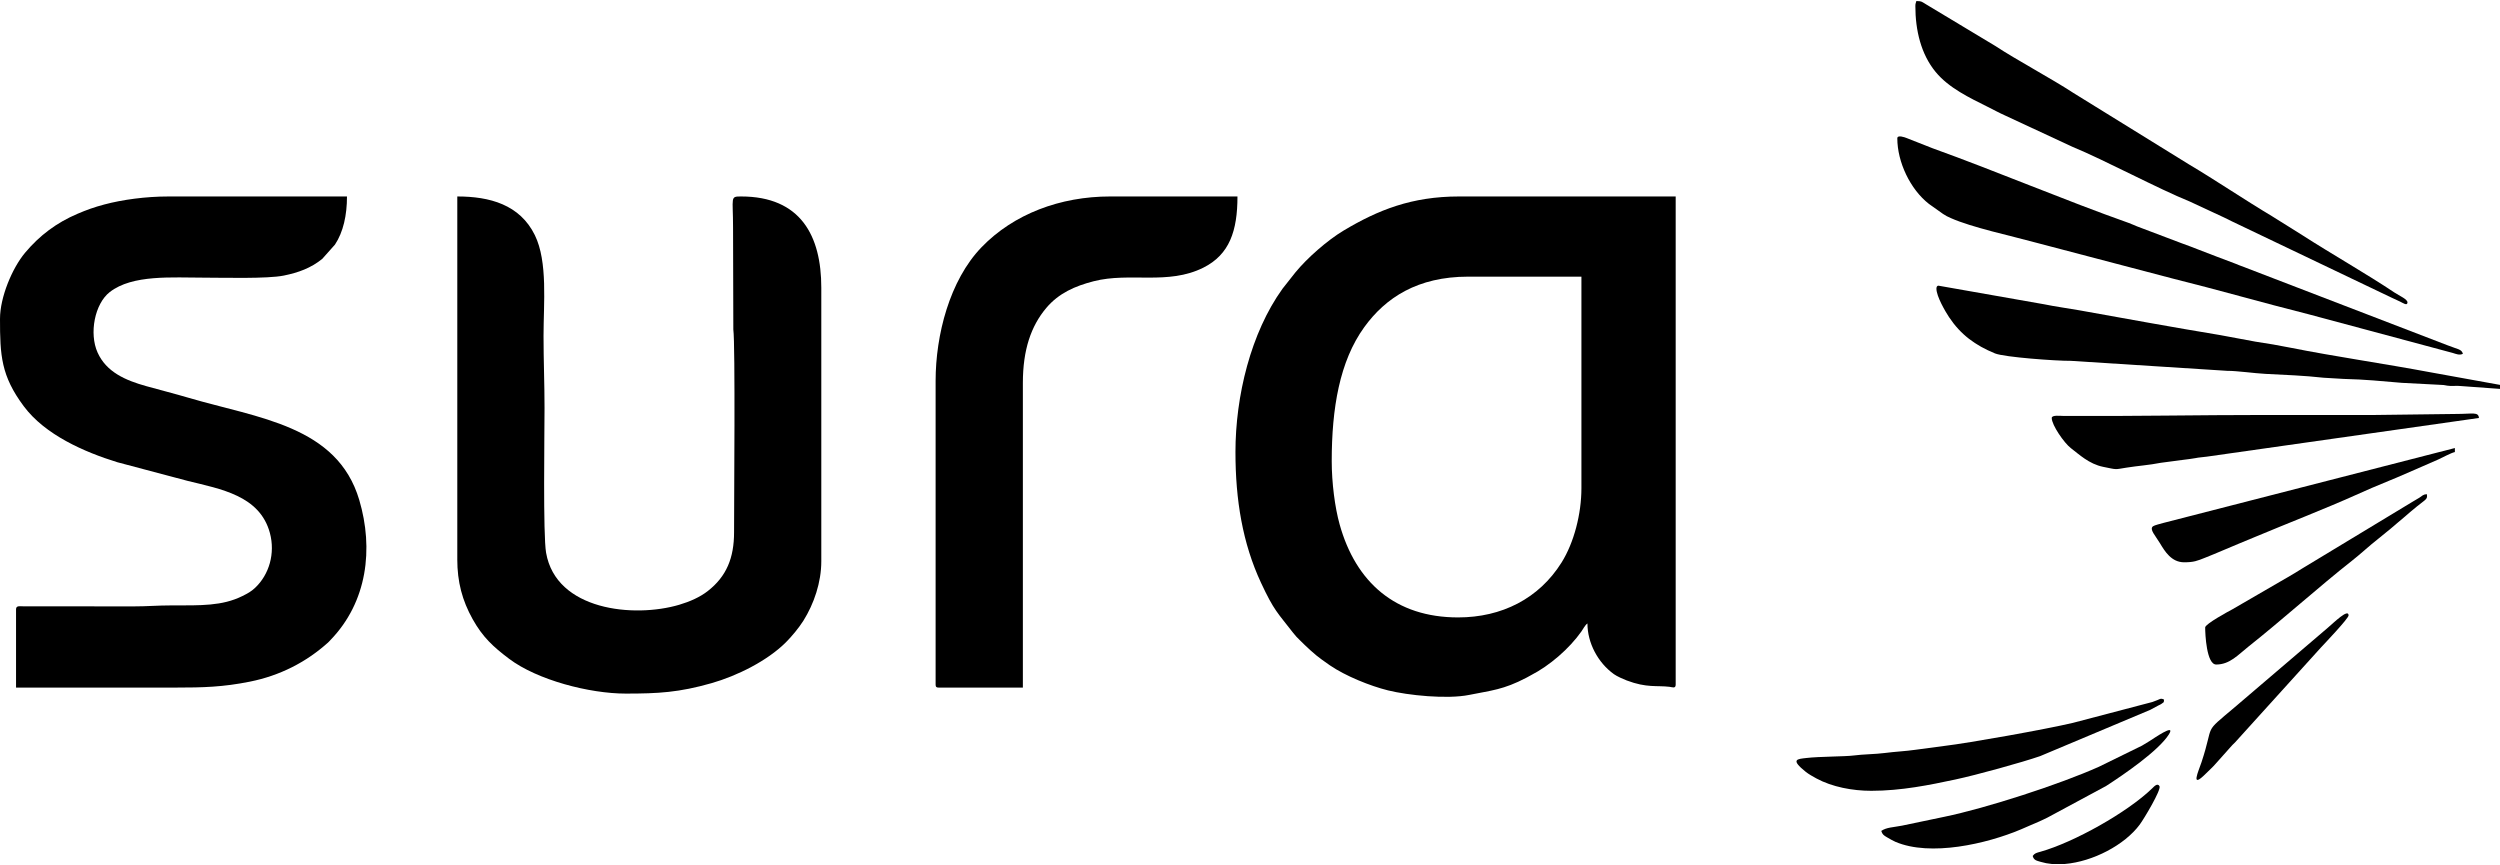
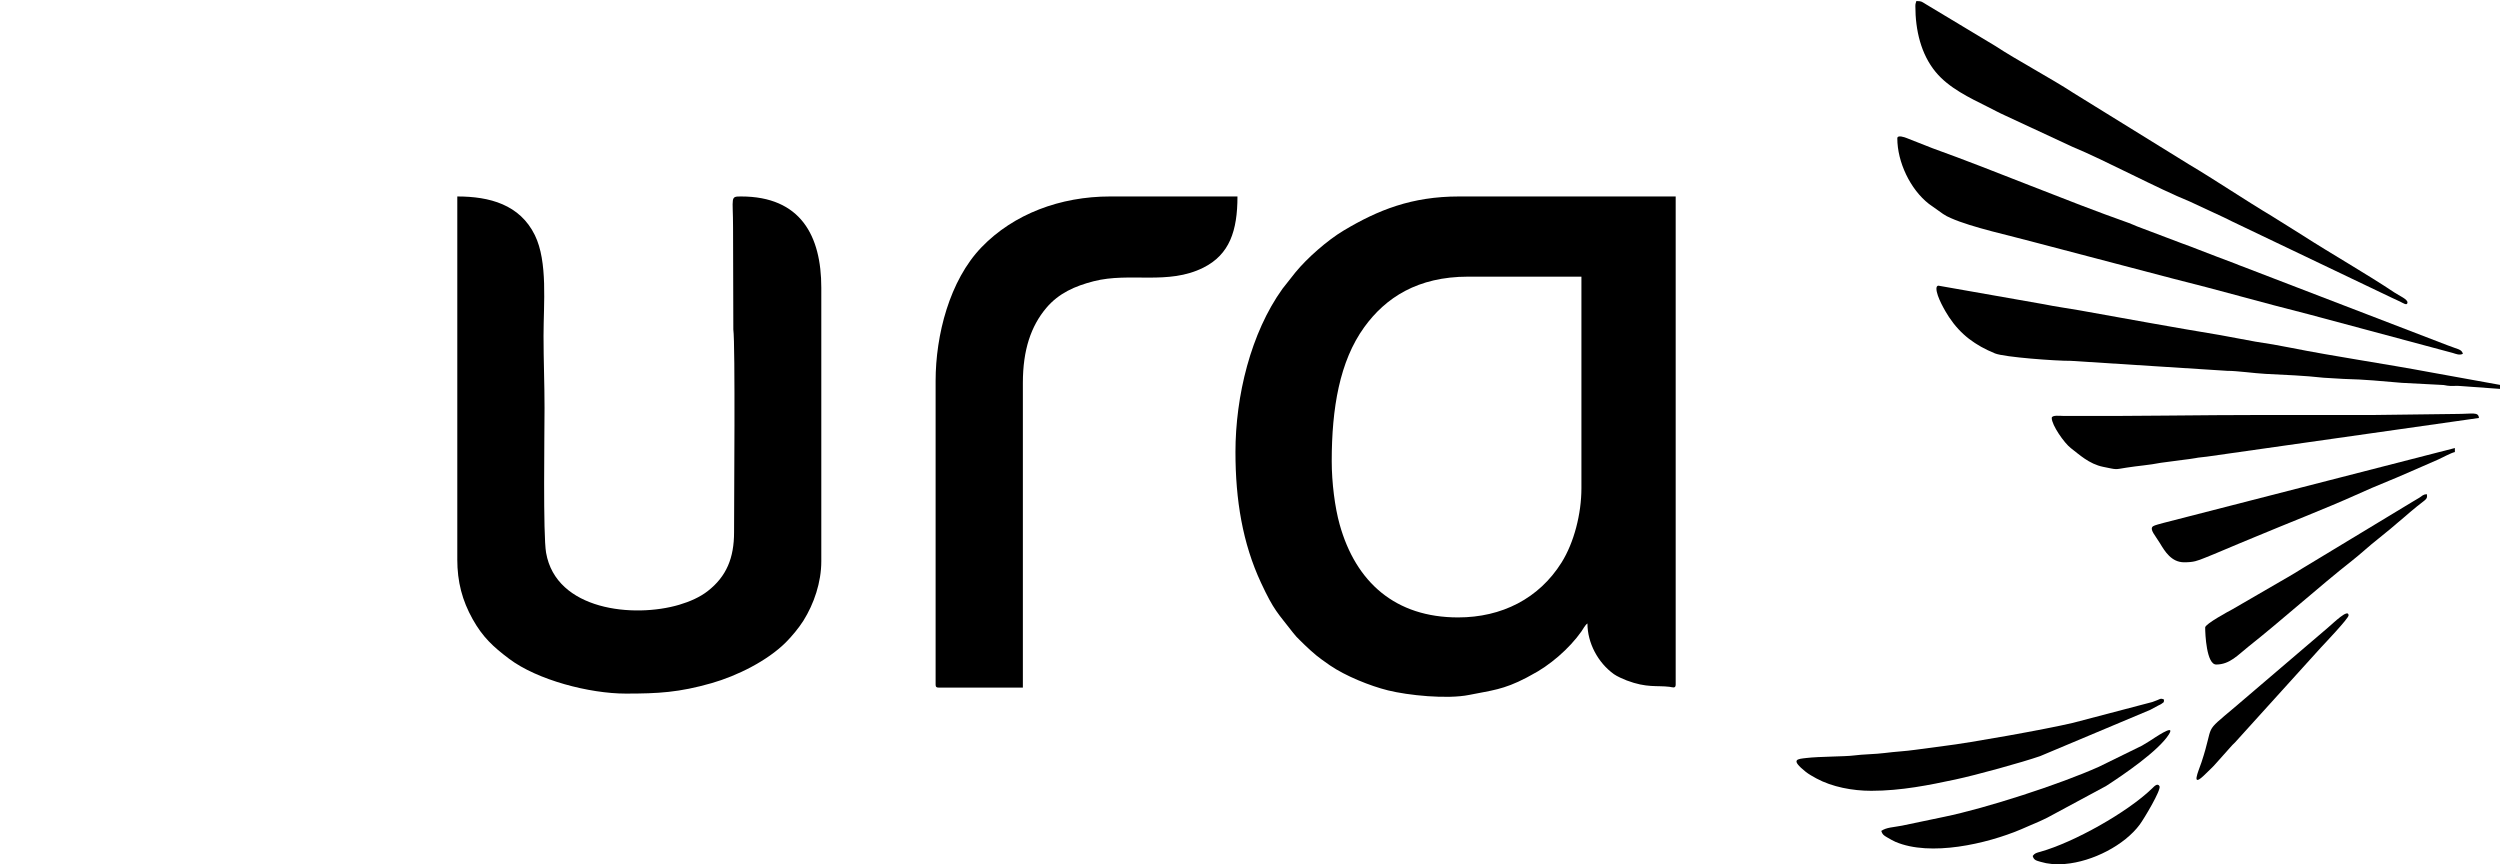
<svg xmlns="http://www.w3.org/2000/svg" xmlns:ns1="http://sodipodi.sourceforge.net/DTD/sodipodi-0.dtd" xmlns:ns2="http://www.inkscape.org/namespaces/inkscape" xml:space="preserve" width="1000px" height="346px" version="1.1" style="shape-rendering:geometricPrecision; text-rendering:geometricPrecision; image-rendering:optimizeQuality; fill-rule:evenodd; clip-rule:evenodd" viewBox="0 0 193234 66700" id="svg113" ns1:docname="sura.svg" ns2:version="1.1 (c4e8f9e, 2021-05-24)">
  <ns1:namedview id="namedview115" pagecolor="#ffffff" bordercolor="#666666" borderopacity="1.0" ns2:pageshadow="2" ns2:pageopacity="0.0" ns2:pagecheckerboard="0" showgrid="false" ns2:zoom="0.80751594" ns2:cx="500.29972" ns2:cy="172.75201" ns2:window-width="1920" ns2:window-height="1030" ns2:window-x="0" ns2:window-y="0" ns2:window-maximized="1" ns2:current-layer="Capa_x0020_1" />
  <defs id="defs80">
    <style type="text/css" id="style78">
   
    .fil0 {fill:#201E1E}
   
  </style>
  </defs>
  <g id="Capa_x0020_1" ns2:label="Capa 1">
    <g id="_2361683419280" style="fill:#000000">
      <path class="fil0" d="M102934 35558c0,-4072 605,-7709 2513,-10348 1650,-2282 4131,-3906 8028,-3906l8759 0 0 16346c0,1994 -573,4214 -1534,5748 -1748,2792 -4626,4245 -8000,4245 -4838,0 -7905,-2708 -9156,-7194 -365,-1310 -610,-3207 -610,-4891zm-7441 -697c0,3700 549,7045 1977,10108 1014,2174 1278,2307 2485,3870 200,259 295,345 518,567 464,462 1137,1107 1686,1491 219,154 405,293 634,450 1197,819 3090,1588 4496,1937 1528,378 4552,699 6285,346 1679,-342 2613,-386 4409,-1327 125,-66 198,-115 350,-192 1444,-740 2964,-2054 3901,-3384 143,-203 269,-476 465,-619 0,1506 809,3033 2046,3920 237,170 729,388 987,486 1558,591 2331,374 3318,493 202,24 470,163 470,-174l0 -37727 -16742 0c-3660,0 -6261,1045 -8918,2631 -1271,758 -2842,2147 -3734,3239l-992 1256c-2462,3422 -3641,8316 -3641,12629z" id="path83" style="fill:#000000" />
      <path class="fil0" d="M35345 43150c0,1753 384,3187 1186,4624 772,1383 1579,2132 2822,3068 2177,1640 6202,2689 9014,2689 2525,0 4111,-88 6633,-807 1964,-561 4309,-1720 5750,-3163 451,-452 1005,-1118 1351,-1670 810,-1294 1380,-2954 1380,-4586l0 -21149c0,-4004 -1588,-7050 -6201,-7050 -867,0 -620,40 -620,2402l21 7881c159,1160 57,13399 57,15669 0,1976 -577,3413 -2036,4550 -594,463 -1376,813 -2199,1056 -3513,1041 -9522,439 -10295,-4021 -241,-1390 -120,-9152 -120,-11191 0,-1929 -77,-3623 -77,-5578 0,-2482 339,-5713 -670,-7775 -1159,-2368 -3498,-2993 -5996,-2993l0 28044z" id="path85" style="fill:#000000" />
-       <path class="fil0" d="M0 24558c0,2841 83,4405 1837,6762 1650,2217 4686,3540 7222,4325l5451 1447c2536,628 5575,1126 6353,4031 420,1571 -55,3204 -1142,4229 -313,295 -574,434 -988,640 -1565,776 -3205,722 -5479,722 -1077,0 -1868,77 -2945,77l-8533 -7c-289,-2 -536,-60 -536,239l0 6043 12324 0c2137,0 3660,-41 5743,-457 2328,-466 4343,-1504 6004,-2986 130,-117 93,-88 195,-193 11,-12 26,-29 37,-40 2849,-2944 3343,-7053 2224,-10829 -1704,-5744 -7829,-6318 -13186,-7893 -1063,-313 -2224,-608 -3281,-903 -1614,-450 -3082,-1094 -3758,-2597 -666,-1483 -220,-3767 938,-4671 1759,-1372 4825,-1116 7332,-1116 1458,0 4844,98 6118,-160 1138,-231 2091,-578 2974,-1288l986 -1107c646,-972 929,-2281 929,-3720l-13797 0c-1768,0 -3560,247 -4962,620 -766,203 -1376,422 -2070,719 -1617,690 -2924,1668 -4047,3005 -1018,1213 -1943,3467 -1943,5108z" id="path87" style="fill:#000000" />
      <path class="fil0" d="M72317 29360l0 23473c0,179 54,233 233,233l6511 0 0 -23550c0,-2549 625,-4385 1805,-5788 972,-1155 2240,-1702 3666,-2069 2806,-720 5738,321 8481,-1051 2022,-1012 2635,-2842 2635,-5502l-9844 0c-3842,0 -7457,1349 -9942,3930 -2467,2561 -3545,6788 -3545,10324z" id="path89" style="fill:#000000" />
      <path class="fil0" d="M146650 10613c0,1825 998,3945 2446,5070l1087 772c232,154 338,204 607,324 1627,725 4629,1361 6618,1907l10496 2757c3458,858 7001,1882 10494,2758l11183 3000c262,80 516,197 785,68 -99,-371 -390,-341 -1197,-664l-15729 -6047c-265,-93 -439,-169 -669,-261l-1407 -531c-944,-349 -1792,-707 -2750,-1048l-3429 -1298c-229,-87 -368,-168 -659,-271 -4810,-1699 -10274,-4014 -15154,-5770l-2003 -789c-157,-63 -719,-261 -719,23z" id="path91" style="fill:#000000" />
      <path class="fil0" d="M148045 387c0,1872 434,3721 1568,5096 1025,1243 2615,1992 4038,2703 447,223 865,454 1293,644l5238 2436c2536,1046 6577,3222 9090,4239l2591 1206c244,104 385,196 623,307l12376 5913c202,99 449,207 636,295 248,117 558,350 584,87 27,-263 -612,-517 -1034,-800 -2037,-1369 -4976,-3048 -7069,-4400l-2336 -1462c-2141,-1280 -4389,-2800 -6490,-4048l-8907 -5508c-1652,-1083 -4408,-2556 -6000,-3609l-5372 -3230c-285,-164 -312,-256 -751,-256 -41,174 -78,178 -78,387z" id="path93" style="fill:#000000" />
      <path class="fil0" d="M149673 22233c0,596 696,1779 976,2201 901,1356 2026,2178 3551,2803 717,294 4737,584 5859,574l12094 773c757,-3 2113,192 2943,234 1579,82 2968,128 4507,299l1537 91c1783,46 2819,164 4502,303l3021 157c372,10 352,62 695,80 280,15 563,-20 841,11l3035 221 0 -310 -5381 -974c-3468,-652 -7380,-1215 -10812,-1899 -871,-173 -1787,-335 -2708,-469l-2746 -510c-3681,-606 -7222,-1262 -10874,-1914 -948,-169 -1778,-272 -2713,-464l-8172 -1439c-109,0 -155,106 -155,232z" id="path95" style="fill:#000000" />
      <path class="fil0" d="M158586 32227c0,556 973,1945 1472,2325 630,480 1410,1231 2501,1452 1127,227 847,215 1806,62 876,-140 1760,-197 2649,-374l1781 -235c211,-28 655,-77 882,-124 324,-68 527,-63 893,-116l21036 -2990c-41,-497 -478,-310 -1783,-310l-6201 78c-2816,0 -5632,0 -8448,0 -5241,0 -10400,106 -15658,76 -253,-1 -930,-92 -930,156z" id="path97" style="fill:#000000" />
      <path class="fil0" d="M144635 61045c2325,0 4532,-454 6491,-872 1631,-347 5176,-1328 6561,-1808l8512 -3577c216,-119 405,-223 605,-326 99,-52 217,-95 300,-165 168,-142 133,-20 164,-301 -310,-149 -245,-34 -901,184l-6138 1612c-2111,500 -8067,1562 -9922,1781l-2258 301c-769,111 -1567,143 -2384,250 -694,92 -1679,95 -2369,189 -666,90 -2685,76 -3680,196 -693,83 -1273,87 -33,1078 203,162 564,368 814,503 1219,659 2797,955 4238,955z" id="path99" style="fill:#000000" />
      <path class="fil0" d="M168818 43382c747,0 1003,-104 1650,-364 466,-188 854,-344 1317,-544 874,-377 1687,-703 2569,-1073 2327,-977 5444,-2188 7717,-3211 819,-368 1691,-751 2547,-1094 846,-340 1678,-723 2548,-1094 465,-199 831,-357 1295,-566 357,-161 966,-501 1285,-575l0 -310 -22506 5783c-207,60 -715,180 -828,266 -300,230 191,728 542,1314 373,623 884,1468 1864,1468z" id="path101" style="fill:#000000" />
      <path class="fil0" d="M145410 64144c69,260 209,362 438,491 237,133 445,263 655,353 2704,1157 7049,161 9714,-966 516,-217 895,-396 1407,-608 256,-106 383,-188 630,-299l4533 -2442c1374,-886 4068,-2731 4858,-3995 570,-914 -1239,367 -1506,527 -211,127 -395,244 -580,351l-3328 1631c-3009,1351 -8697,3196 -11945,3866l-3269 684c-714,139 -1186,125 -1607,407z" id="path103" style="fill:#000000" />
      <path class="fil0" d="M170446 48418c0,518 103,2866 852,2866 1054,0 1688,-749 2491,-1384 2588,-2049 5483,-4657 8006,-6640 719,-564 1305,-1130 2026,-1693l982 -800c352,-314 655,-547 1007,-854 349,-304 648,-558 1008,-851 681,-554 842,-550 758,-948 -295,25 -345,131 -576,277 -204,129 -330,196 -535,318l-8547 5169c-364,241 -688,417 -1063,642l-4317 2503c-216,111 -2092,1125 -2092,1395z" id="path105" style="fill:#000000" />
      <path class="fil0" d="M181530 47488c0,-569 -1144,563 -1605,953l-7189 6139c-2521,2131 -1543,1138 -2571,4248 -233,704 -907,2134 339,881 256,-258 544,-507 771,-778l1097 -1229c126,-157 232,-249 379,-394l6627 -7322c233,-252 2152,-2264 2152,-2498z" id="path107" style="fill:#000000" />
      <path class="fil0" d="M157114 66081c91,340 304,360 627,458 267,81 551,134 845,161l1017 0c2170,-184 4617,-1469 5783,-3042 333,-449 1678,-2698 1531,-2970 -154,-285 -437,42 -551,152 -1936,1883 -6094,4196 -8649,4914 -309,86 -445,110 -603,327z" id="path109" style="fill:#000000" />
    </g>
  </g>
</svg>